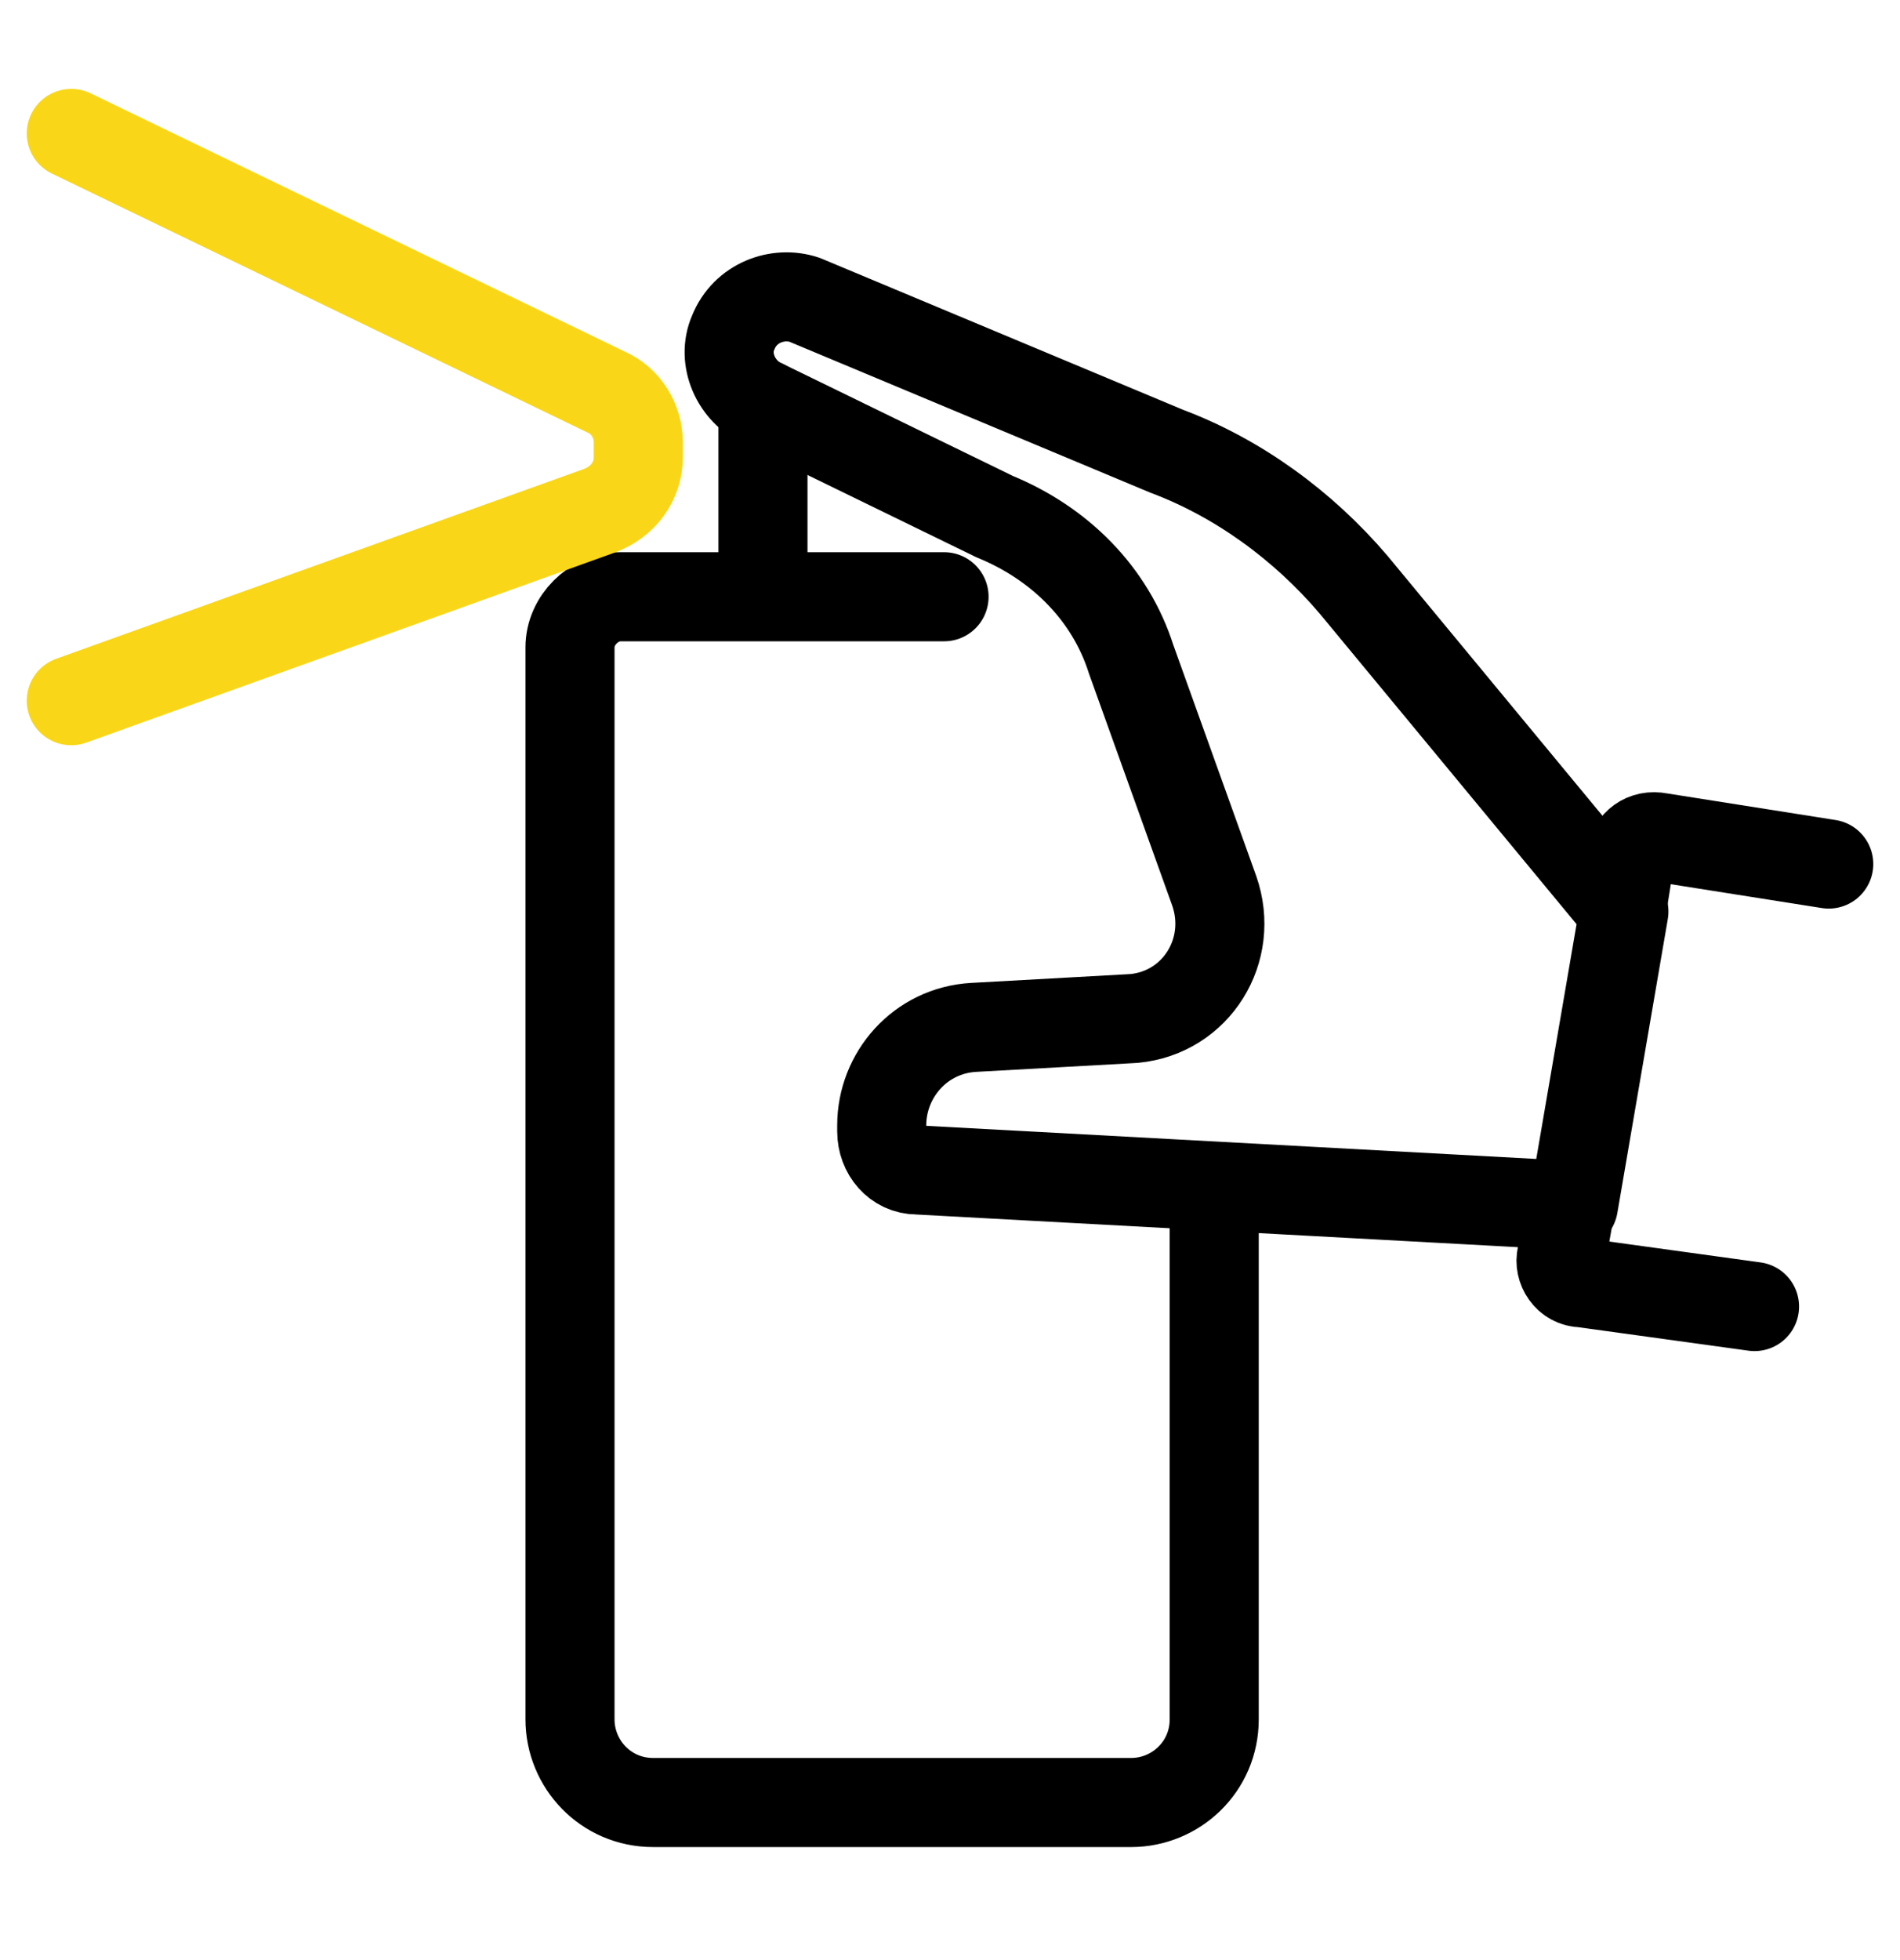
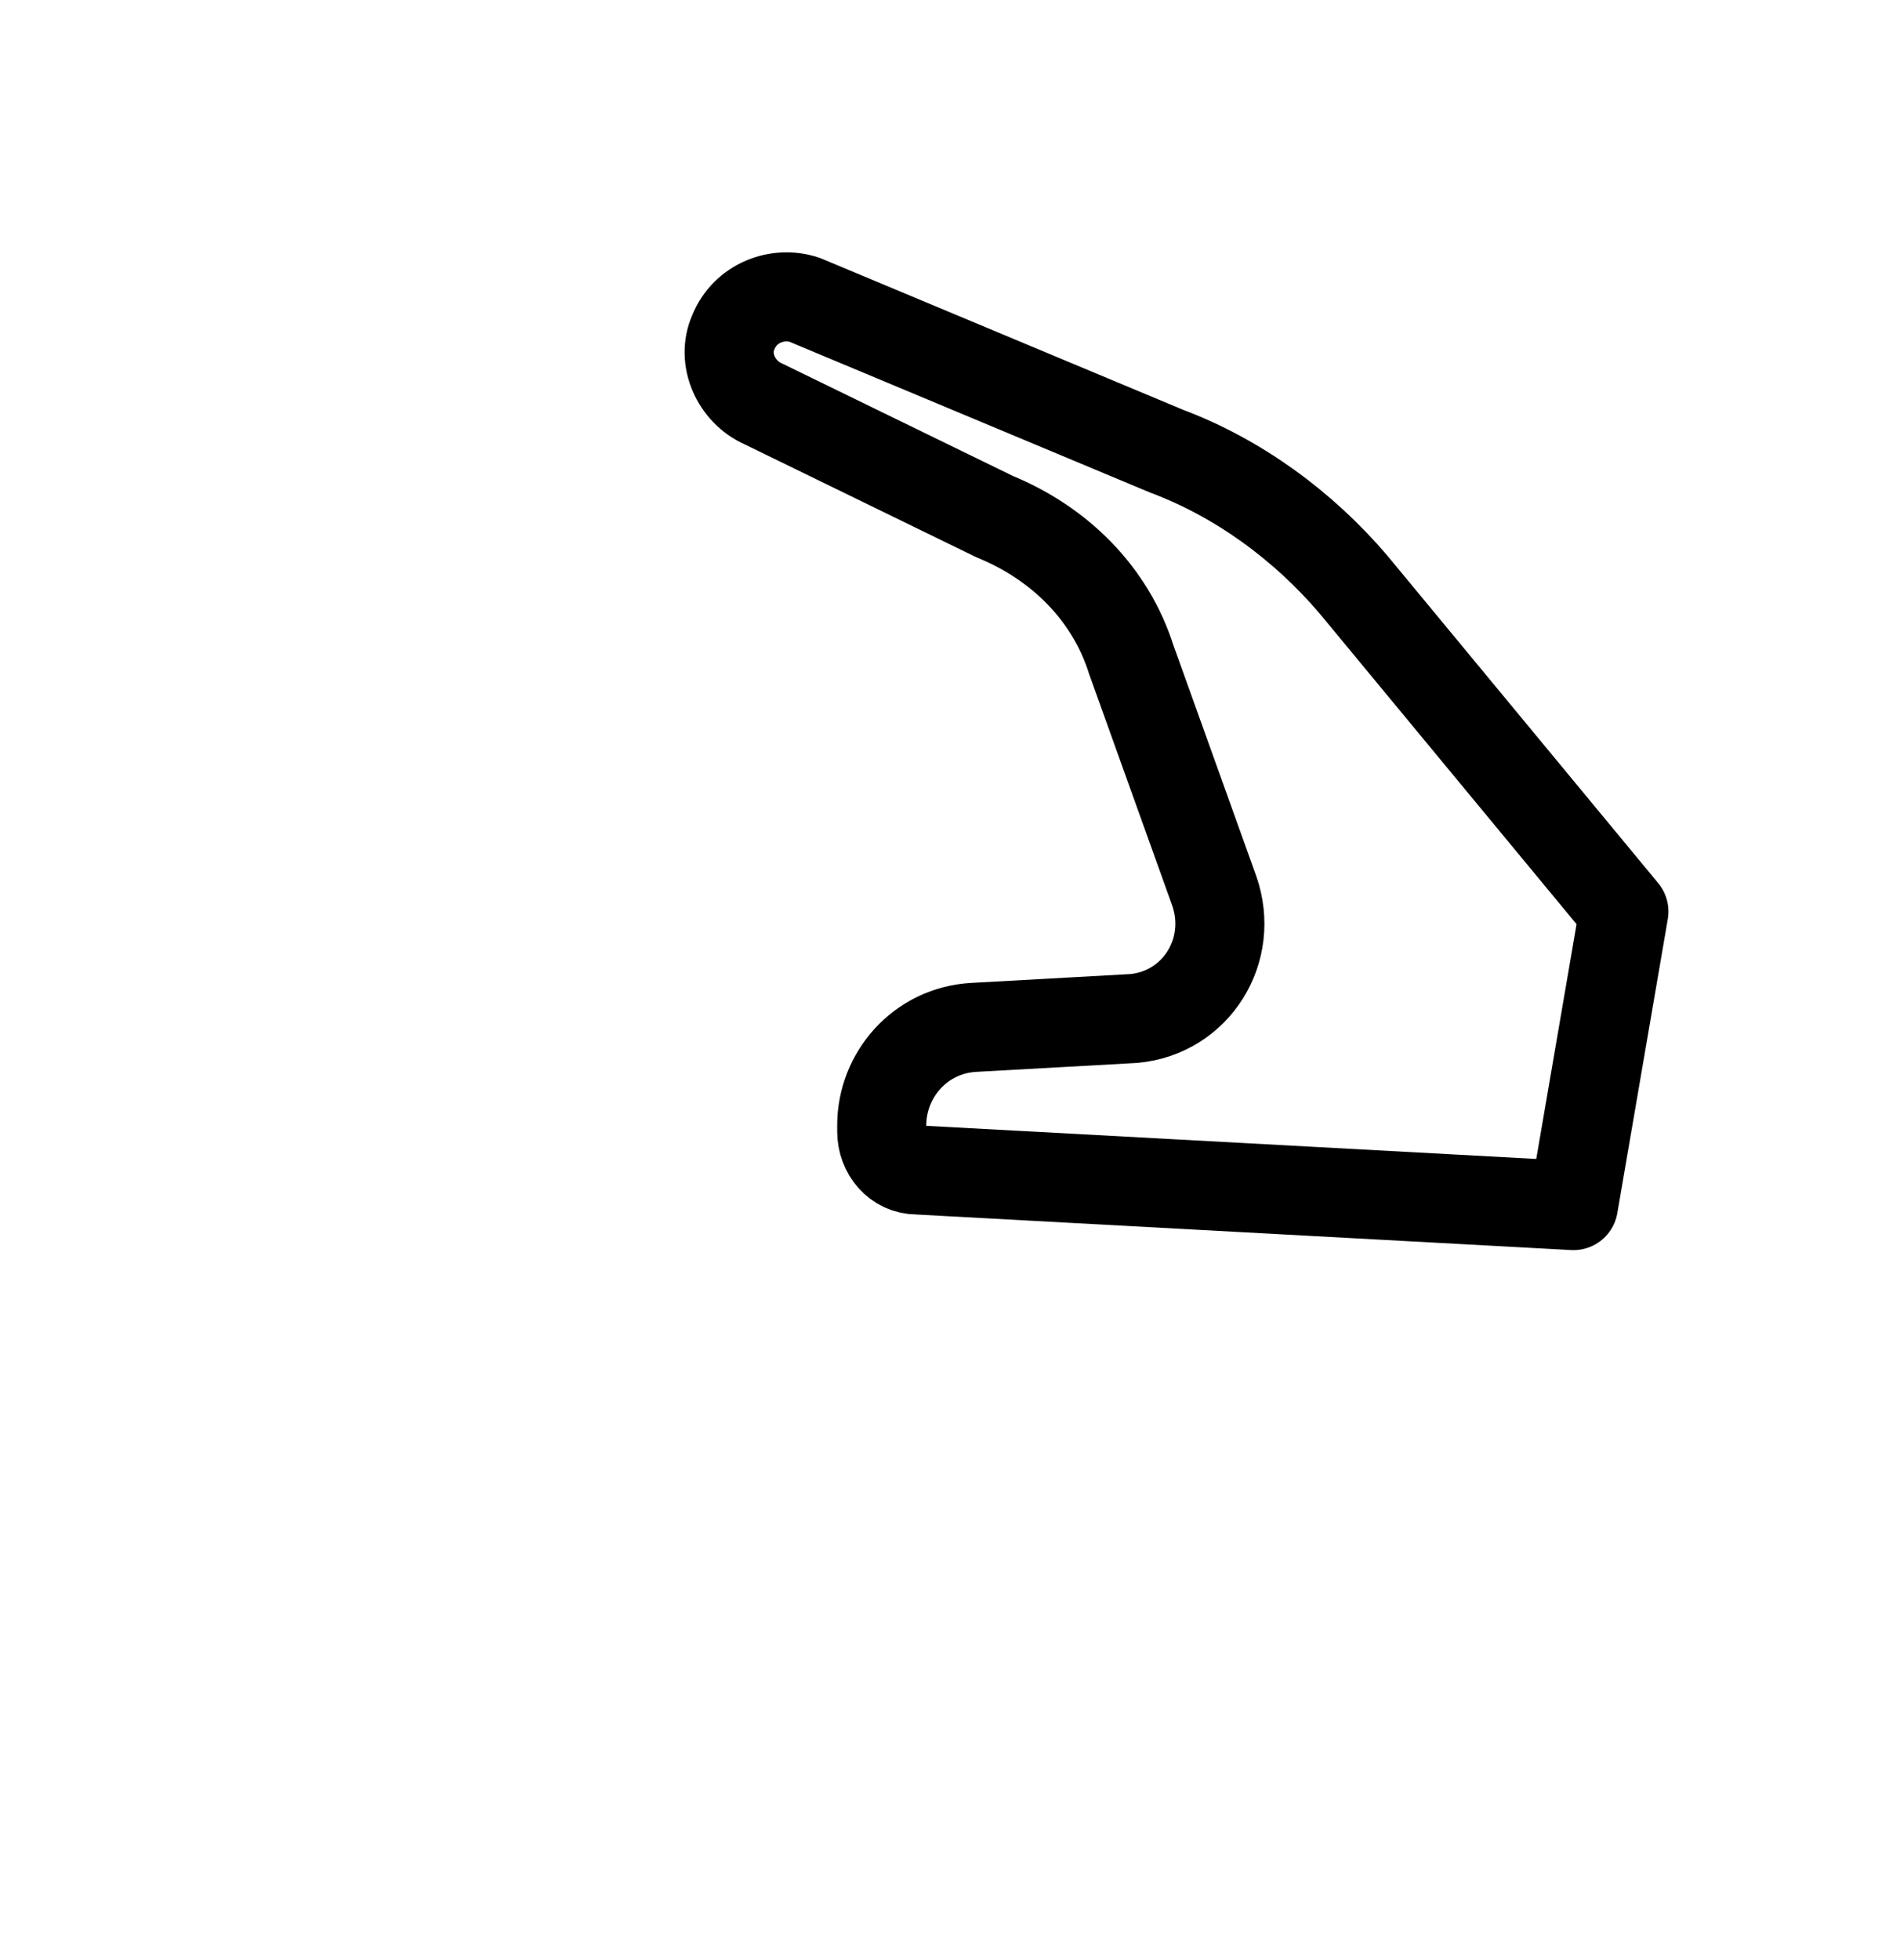
<svg xmlns="http://www.w3.org/2000/svg" width="32" height="33" fill="none">
  <path d="m12.85 6.797 3.9 1.9c1.1.45 1.95 1.3 2.3 2.4l1.4 3.9c.35 1-.3 2.05-1.35 2.15l-2.7.15c-.9.05-1.55.8-1.55 1.65v.1c0 .35.25.65.6.65l11.05.6.85-4.95-4.55-5.5c-.85-1-1.95-1.8-3.15-2.25l-6.1-2.55c-.45-.15-1 .05-1.2.55-.2.45.05 1 .5 1.2z" stroke="#000" stroke-width="1.5" stroke-miterlimit="10" stroke-linecap="round" stroke-linejoin="round" />
-   <path d="M12.85 6.797v3.25h3.05M12.85 10.047h-2.4c-.45 0-.85.4-.85.85v18.05c0 .75.6 1.4 1.4 1.4h8.05c.75 0 1.4-.6 1.4-1.4v-8.9M29.55 21.997l-2.9-.4c-.25 0-.4-.25-.35-.45l.15-.85M27.3 15.397l.15-.95c.05-.25.25-.4.5-.35l2.85.45" stroke="#000" stroke-width="1.5" stroke-miterlimit="10" stroke-linecap="round" stroke-linejoin="round" />
-   <path d="m1.2 2.247 9 4.35c.35.15.55.5.55.85v.25c0 .4-.25.75-.65.9l-8.9 3.2" stroke="#F9D718" stroke-width="1.5" stroke-miterlimit="10" stroke-linecap="round" stroke-linejoin="round" />
</svg>